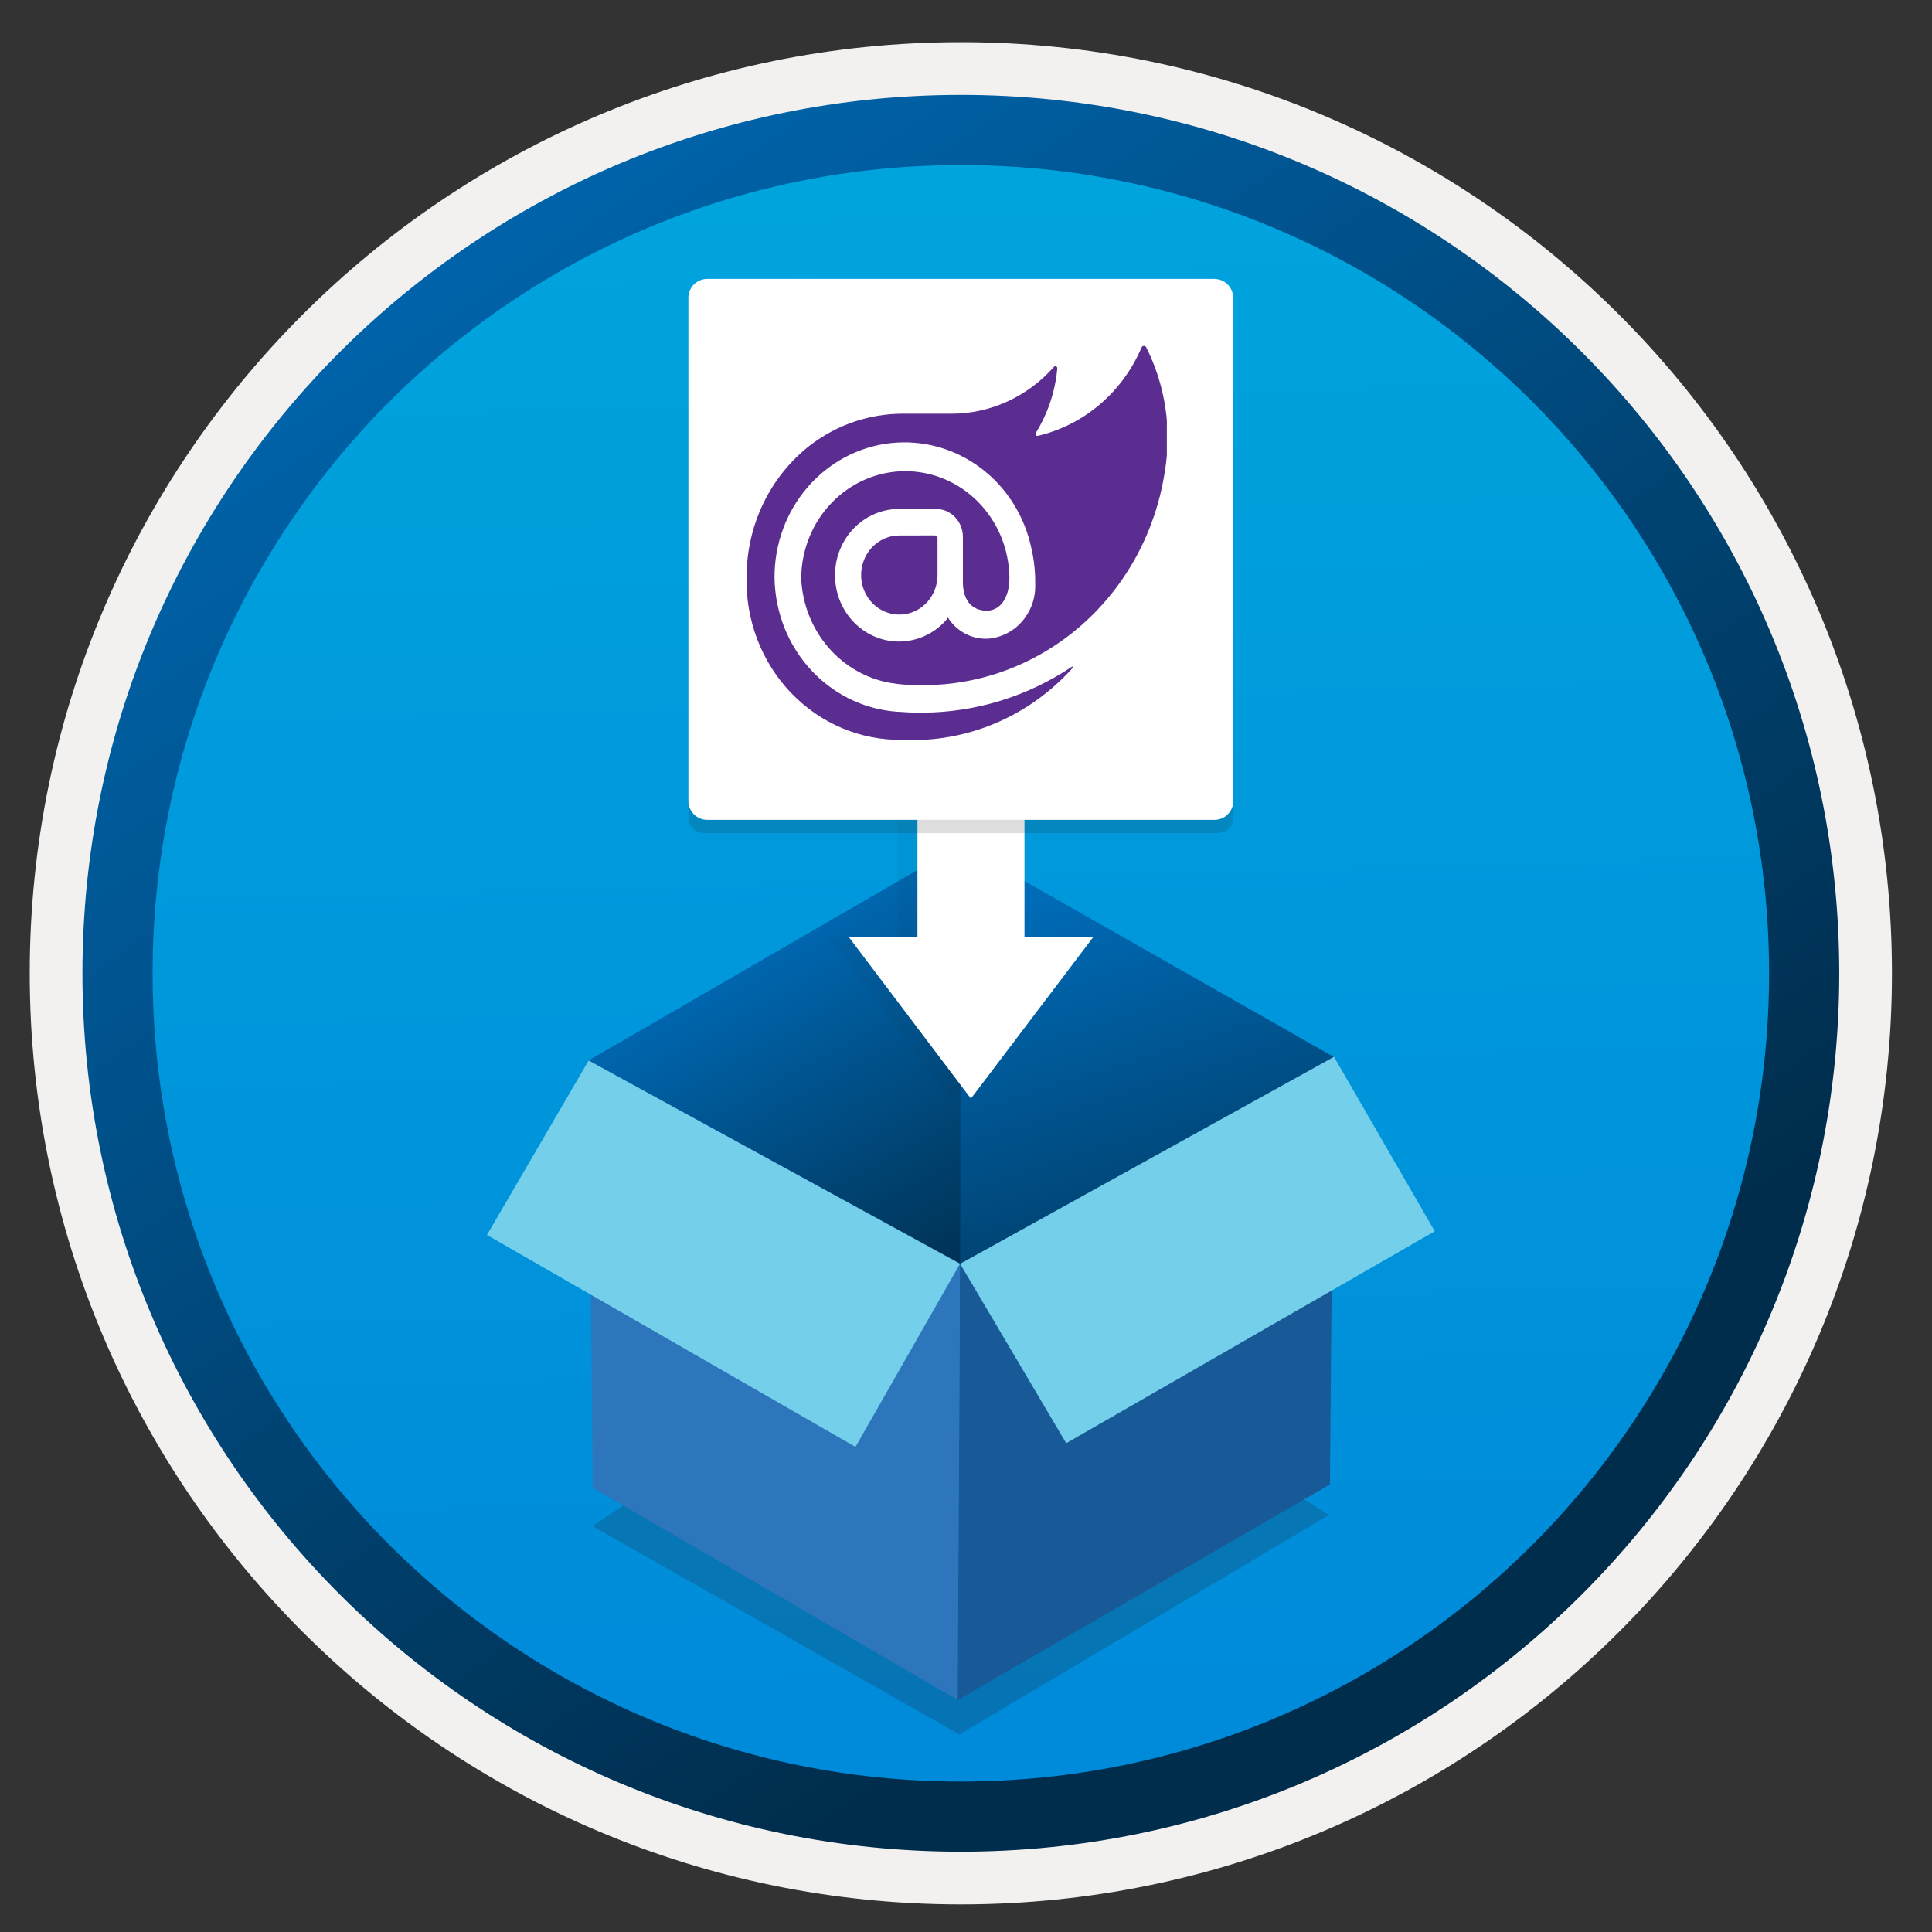
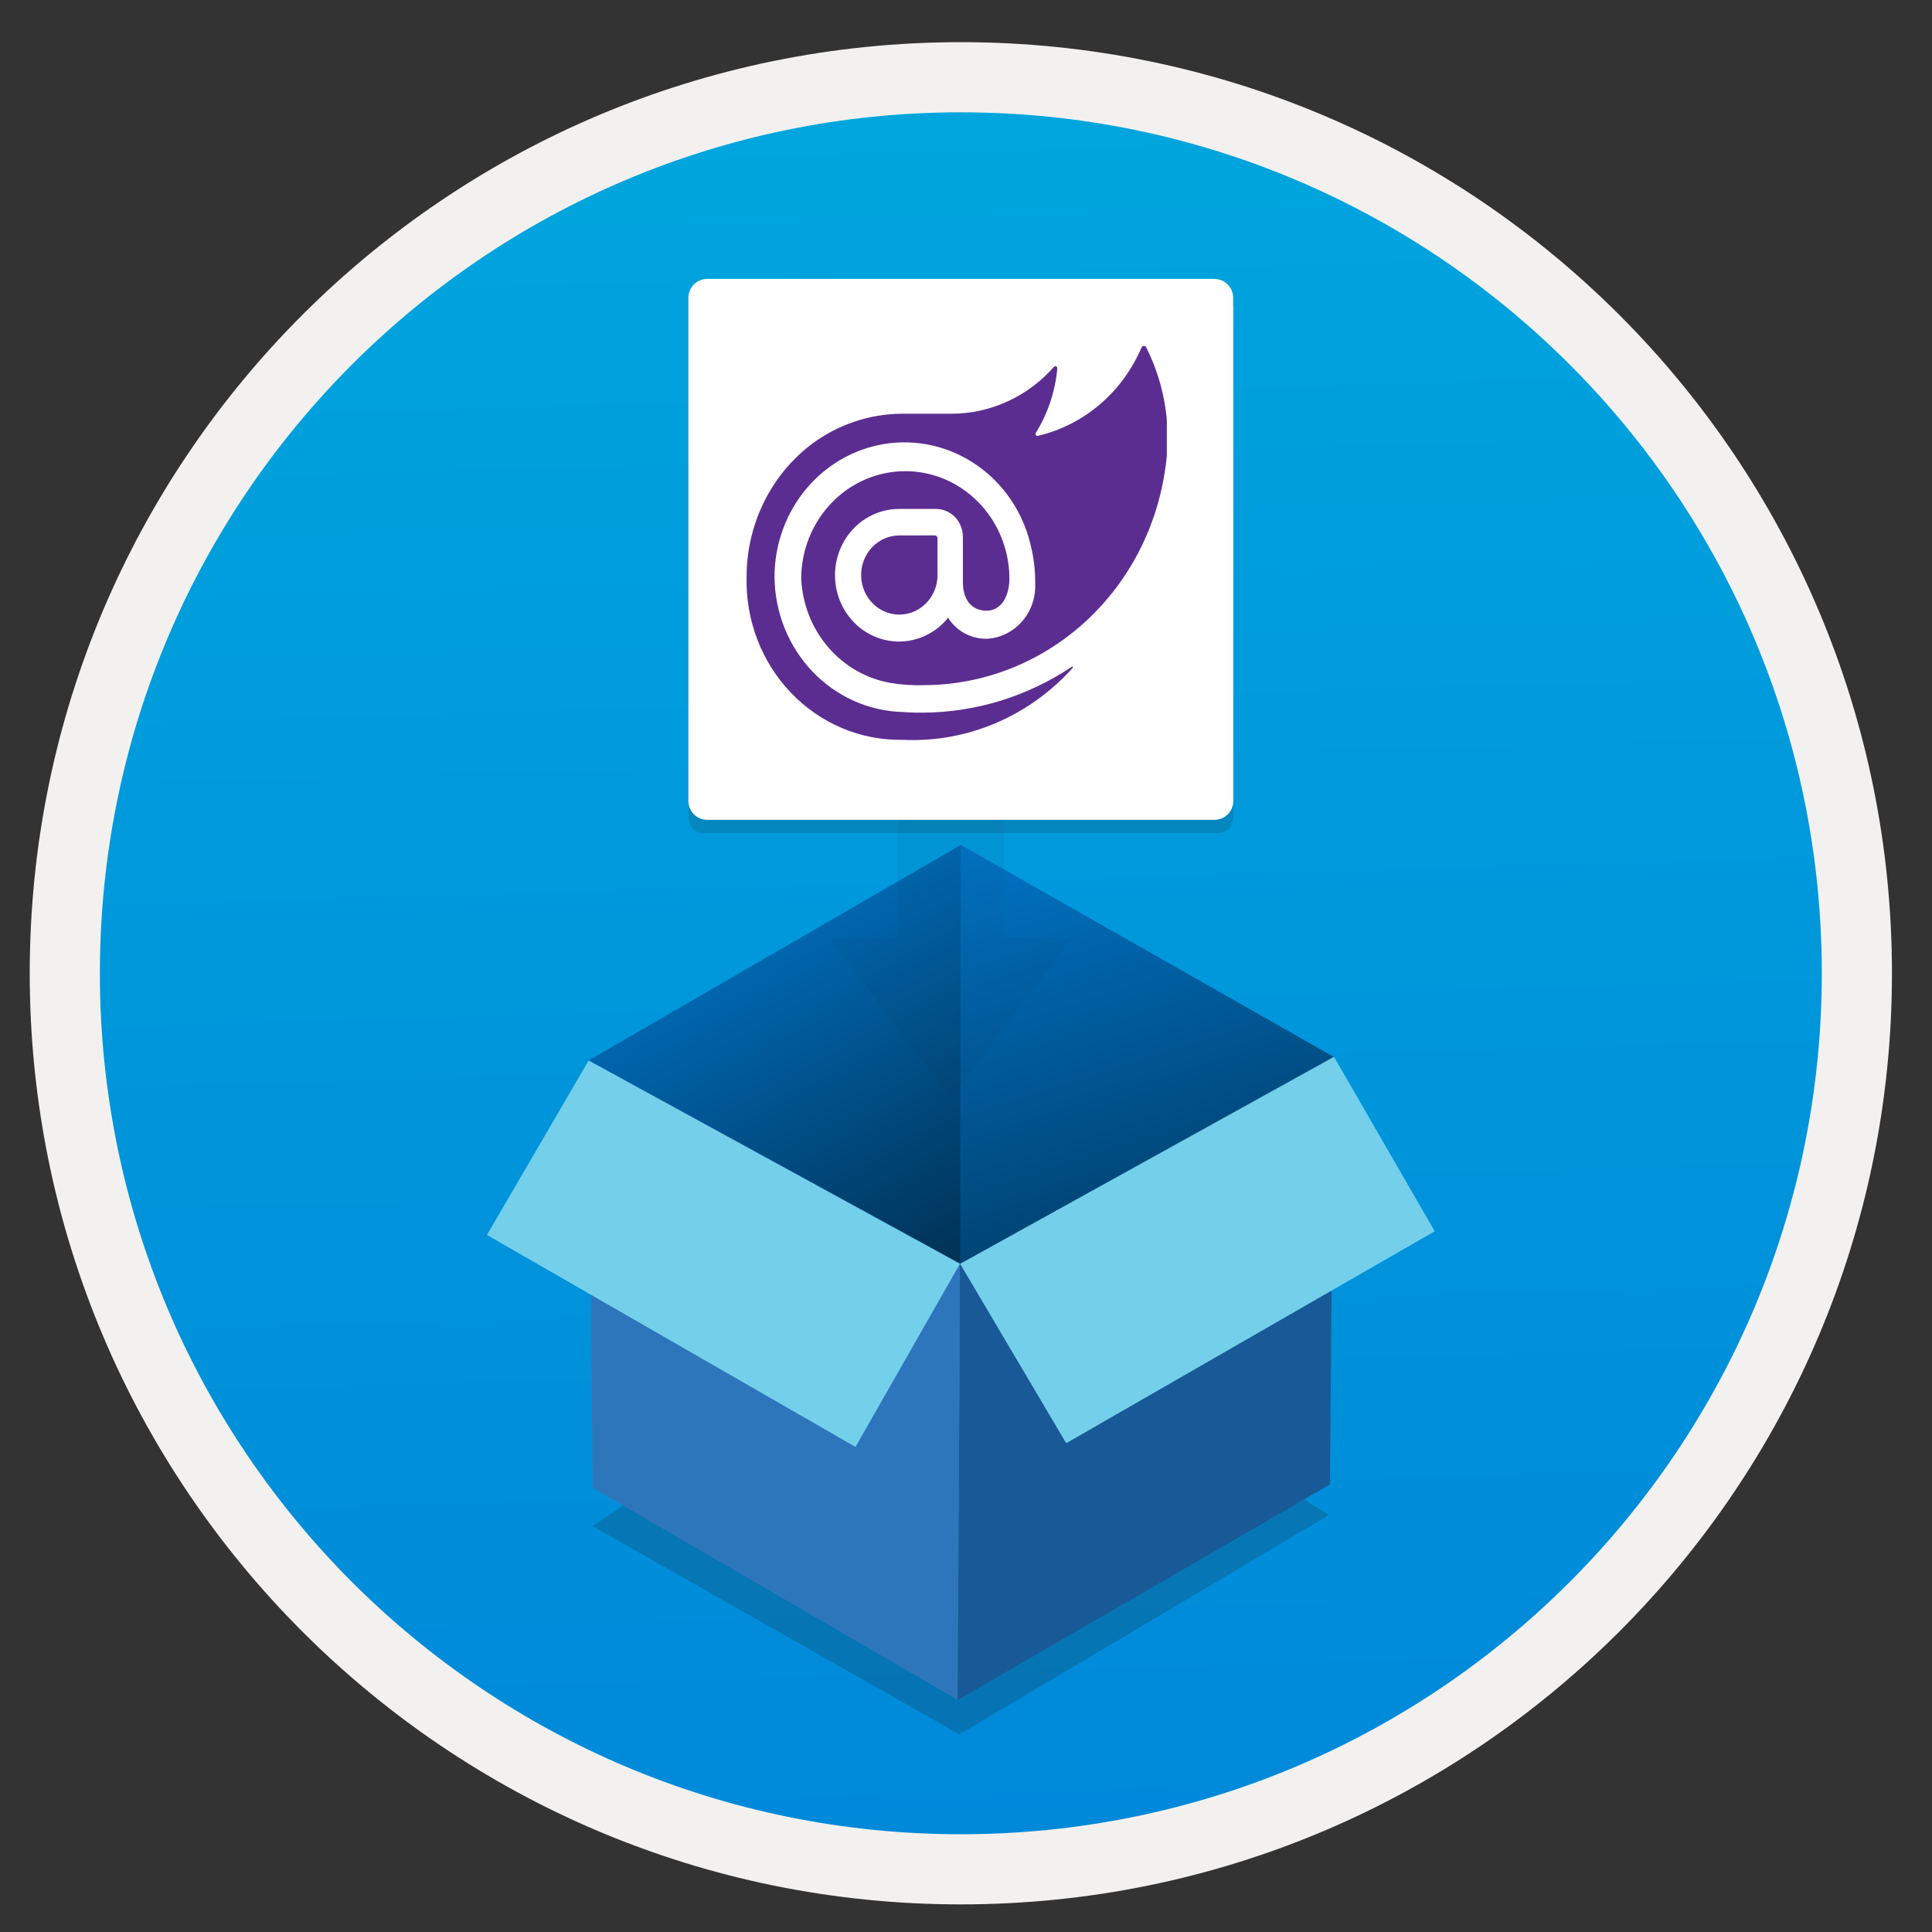
<svg xmlns="http://www.w3.org/2000/svg" width="103" height="103" viewBox="0 0 103 103" fill="none">
  <rect x="0" y="0" width="103" height="103" fill="#333333" stroke="none" />
  <path d="M51.225 98.698C25.375 98.698 4.415 77.748 4.415 51.888C4.415 26.028 25.375 5.078 51.225 5.078C77.075 5.078 98.035 26.038 98.035 51.888C98.035 77.738 77.075 98.698 51.225 98.698Z" fill="url(#paint0_linear_211_2525)" />
  <path fill-rule="evenodd" clip-rule="evenodd" d="M97.125 51.888C97.125 77.238 76.575 97.788 51.225 97.788C25.875 97.788 5.325 77.238 5.325 51.888C5.325 26.538 25.875 5.988 51.225 5.988C76.575 5.988 97.125 26.538 97.125 51.888ZM51.225 2.248C78.645 2.248 100.865 24.468 100.865 51.888C100.865 79.308 78.635 101.528 51.225 101.528C23.805 101.528 1.585 79.298 1.585 51.888C1.585 24.468 23.805 2.248 51.225 2.248Z" fill="#F2F1F0" />
-   <path fill-rule="evenodd" clip-rule="evenodd" d="M94.315 51.889C94.315 75.689 75.025 94.979 51.225 94.979C27.425 94.979 8.135 75.689 8.135 51.889C8.135 28.089 27.425 8.799 51.225 8.799C75.025 8.799 94.315 28.089 94.315 51.889ZM51.225 5.059C77.085 5.059 98.055 26.029 98.055 51.889C98.055 77.749 77.085 98.719 51.225 98.719C25.365 98.719 4.395 77.749 4.395 51.889C4.395 26.029 25.355 5.059 51.225 5.059Z" fill="url(#paint1_linear_211_2525)" />
  <path d="M31.382 56.539L51.233 45.047L71.099 56.342L51.188 70.32L31.382 56.539Z" fill="url(#paint2_linear_211_2525)" />
  <path opacity="0.2" d="M70.851 80.768L51.147 92.468L31.585 81.361L51.187 68.264L70.851 80.768Z" fill="#1F1D20" />
  <path d="M31.382 56.539L51.233 45.047L51.188 67.378L31.382 56.539Z" fill="url(#paint3_linear_211_2525)" />
  <path d="M51.188 67.379L51.051 90.637L70.901 79.139L71.099 56.357L51.188 67.379Z" fill="#185A97" />
  <path d="M31.382 56.539L31.6 79.321L51.051 90.621L51.188 67.363L31.382 56.539Z" fill="#2E76BC" />
  <path d="M31.382 56.539L25.96 65.839L45.608 77.139L51.177 67.378L31.382 56.539Z" fill="#74CFEB" />
  <path d="M51.187 67.378L56.842 76.942L76.491 65.642L71.119 56.342L51.187 67.378Z" fill="#74CFEB" />
  <g opacity="0.2">
-     <path opacity="0.2" d="M50.69 58.568L44.161 49.95L47.84 49.95L47.84 35.662L53.54 35.662L53.54 49.95L57.227 49.95L50.69 58.568Z" fill="#1F1D21" />
+     <path opacity="0.2" d="M50.69 58.568L44.161 49.95L47.84 49.95L47.84 35.662L53.54 35.662L53.54 49.95L57.227 49.95L50.69 58.568" fill="#1F1D21" />
  </g>
-   <path d="M51.761 58.568L45.246 49.95L48.911 49.95L48.911 35.662L54.618 35.662L54.618 49.95L58.29 49.95L51.761 58.568Z" fill="white" />
  <path opacity="0.15" d="M64.914 44.414C65.375 44.414 65.748 44.042 65.748 43.581V16.082H36.7V43.584C36.7 44.046 37.072 44.418 37.533 44.418H64.914V44.414Z" fill="#1F1D20" />
  <path d="M65.744 16.329V15.878C65.744 15.32 65.293 14.869 64.735 14.869H37.709C37.151 14.869 36.7 15.32 36.7 15.878V16.379V16.837V42.701C36.7 43.259 37.151 43.709 37.709 43.709H64.742C65.3 43.709 65.751 43.259 65.751 42.701V16.379C65.751 16.361 65.744 16.347 65.744 16.329Z" fill="white" />
  <g clip-path="url(#clip0_211_2525)">
    <path d="M62.094 25.171C61.609 28.322 60.06 31.192 57.723 33.271C55.386 35.35 52.413 36.503 49.333 36.526C48.709 36.55 48.084 36.511 47.468 36.408C46.179 36.181 45.003 35.504 44.138 34.488C43.273 33.473 42.77 32.181 42.714 30.827C42.724 29.317 43.308 27.871 44.34 26.803C45.371 25.735 46.767 25.13 48.225 25.12C49.684 25.109 51.088 25.693 52.133 26.746C53.179 27.799 53.783 29.236 53.814 30.746C53.836 31.699 53.439 32.536 52.62 32.559C51.744 32.559 51.334 31.912 51.334 31.041V28.619C51.334 28.227 51.185 27.851 50.919 27.573C50.653 27.294 50.291 27.136 49.913 27.133H47.952C47.382 27.129 46.82 27.273 46.317 27.552C45.815 27.831 45.387 28.236 45.075 28.73C44.762 29.224 44.574 29.791 44.527 30.38C44.481 30.969 44.578 31.56 44.809 32.1C45.04 32.64 45.398 33.111 45.85 33.471C46.303 33.831 46.835 34.067 47.398 34.159C47.961 34.251 48.538 34.195 49.075 33.997C49.612 33.798 50.093 33.464 50.473 33.023L50.541 32.917L50.61 33.035C50.846 33.367 51.157 33.633 51.516 33.81C51.876 33.987 52.271 34.069 52.669 34.05C53.377 33.997 54.037 33.659 54.508 33.108C54.979 32.558 55.223 31.839 55.189 31.104C55.196 30.474 55.128 29.845 54.986 29.232C54.623 27.5 53.653 25.969 52.264 24.934C50.875 23.899 49.165 23.433 47.464 23.626C45.763 23.819 44.192 24.657 43.052 25.979C41.912 27.301 41.286 29.013 41.292 30.785C41.314 32.664 42.039 34.462 43.313 35.8C44.588 37.137 46.313 37.911 48.127 37.959C48.127 37.959 48.64 38.006 49.22 37.993C52.033 37.975 54.783 37.125 57.147 35.544C57.18 35.521 57.214 35.567 57.192 35.603C56.041 36.887 54.634 37.895 53.068 38.558C51.503 39.221 49.817 39.523 48.127 39.442C47.023 39.463 45.926 39.252 44.902 38.822C43.879 38.391 42.95 37.751 42.172 36.938C41.394 36.126 40.783 35.159 40.376 34.096C39.969 33.032 39.774 31.894 39.803 30.75C39.803 29.387 40.111 28.042 40.701 26.824C41.291 25.605 42.148 24.545 43.203 23.73C44.62 22.648 46.333 22.063 48.094 22.057H50.725C51.753 22.057 52.769 21.834 53.709 21.404C54.65 20.974 55.493 20.346 56.186 19.56C56.201 19.543 56.221 19.532 56.242 19.527C56.263 19.522 56.286 19.525 56.306 19.534C56.326 19.543 56.343 19.558 56.354 19.578C56.365 19.597 56.37 19.62 56.368 19.642C56.257 20.867 55.863 22.047 55.22 23.081C55.211 23.099 55.206 23.12 55.208 23.14C55.209 23.16 55.216 23.18 55.228 23.196C55.24 23.212 55.257 23.225 55.275 23.232C55.294 23.238 55.314 23.24 55.333 23.235C56.548 22.951 57.681 22.375 58.642 21.555C59.602 20.734 60.364 19.692 60.865 18.511C60.877 18.49 60.895 18.472 60.916 18.46C60.937 18.448 60.96 18.441 60.984 18.441C61.008 18.441 61.032 18.448 61.053 18.46C61.074 18.472 61.092 18.49 61.104 18.511C62.136 20.557 62.484 22.899 62.094 25.171V25.171ZM47.945 28.547C47.543 28.547 47.149 28.671 46.814 28.903C46.479 29.134 46.218 29.464 46.064 29.849C45.91 30.235 45.87 30.659 45.948 31.068C46.027 31.477 46.221 31.852 46.506 32.147C46.79 32.442 47.153 32.643 47.548 32.724C47.943 32.806 48.352 32.764 48.724 32.604C49.096 32.445 49.414 32.175 49.638 31.828C49.862 31.481 49.981 31.073 49.981 30.656V28.688C49.98 28.65 49.964 28.614 49.938 28.587C49.913 28.561 49.878 28.545 49.841 28.543L47.945 28.547Z" fill="#5C2D91" />
  </g>
  <defs>
    <linearGradient id="paint0_linear_211_2525" x1="49.452" y1="-12.901" x2="53.434" y2="132.869" gradientUnits="userSpaceOnUse">
      <stop stop-color="#00ABDE" />
      <stop offset="1" stop-color="#007ED8" />
    </linearGradient>
    <linearGradient id="paint1_linear_211_2525" x1="2.656" y1="-19.734" x2="98.183" y2="121.147" gradientUnits="userSpaceOnUse">
      <stop stop-color="#007ED8" />
      <stop offset="0.707" stop-color="#002D4C" />
    </linearGradient>
    <linearGradient id="paint2_linear_211_2525" x1="36.813" y1="44.663" x2="52.5" y2="94.292" gradientUnits="userSpaceOnUse">
      <stop stop-color="#007ED8" />
      <stop offset="0.707" stop-color="#002D4C" />
    </linearGradient>
    <linearGradient id="paint3_linear_211_2525" x1="34.097" y1="44.708" x2="54.636" y2="81.464" gradientUnits="userSpaceOnUse">
      <stop stop-color="#007ED8" />
      <stop offset="0.707" stop-color="#002D4C" />
    </linearGradient>
    <clipPath id="clip0_211_2525">
      <rect width="22.405" height="23.205" fill="white" transform="translate(39.803 17.34)" />
    </clipPath>
  </defs>
</svg>